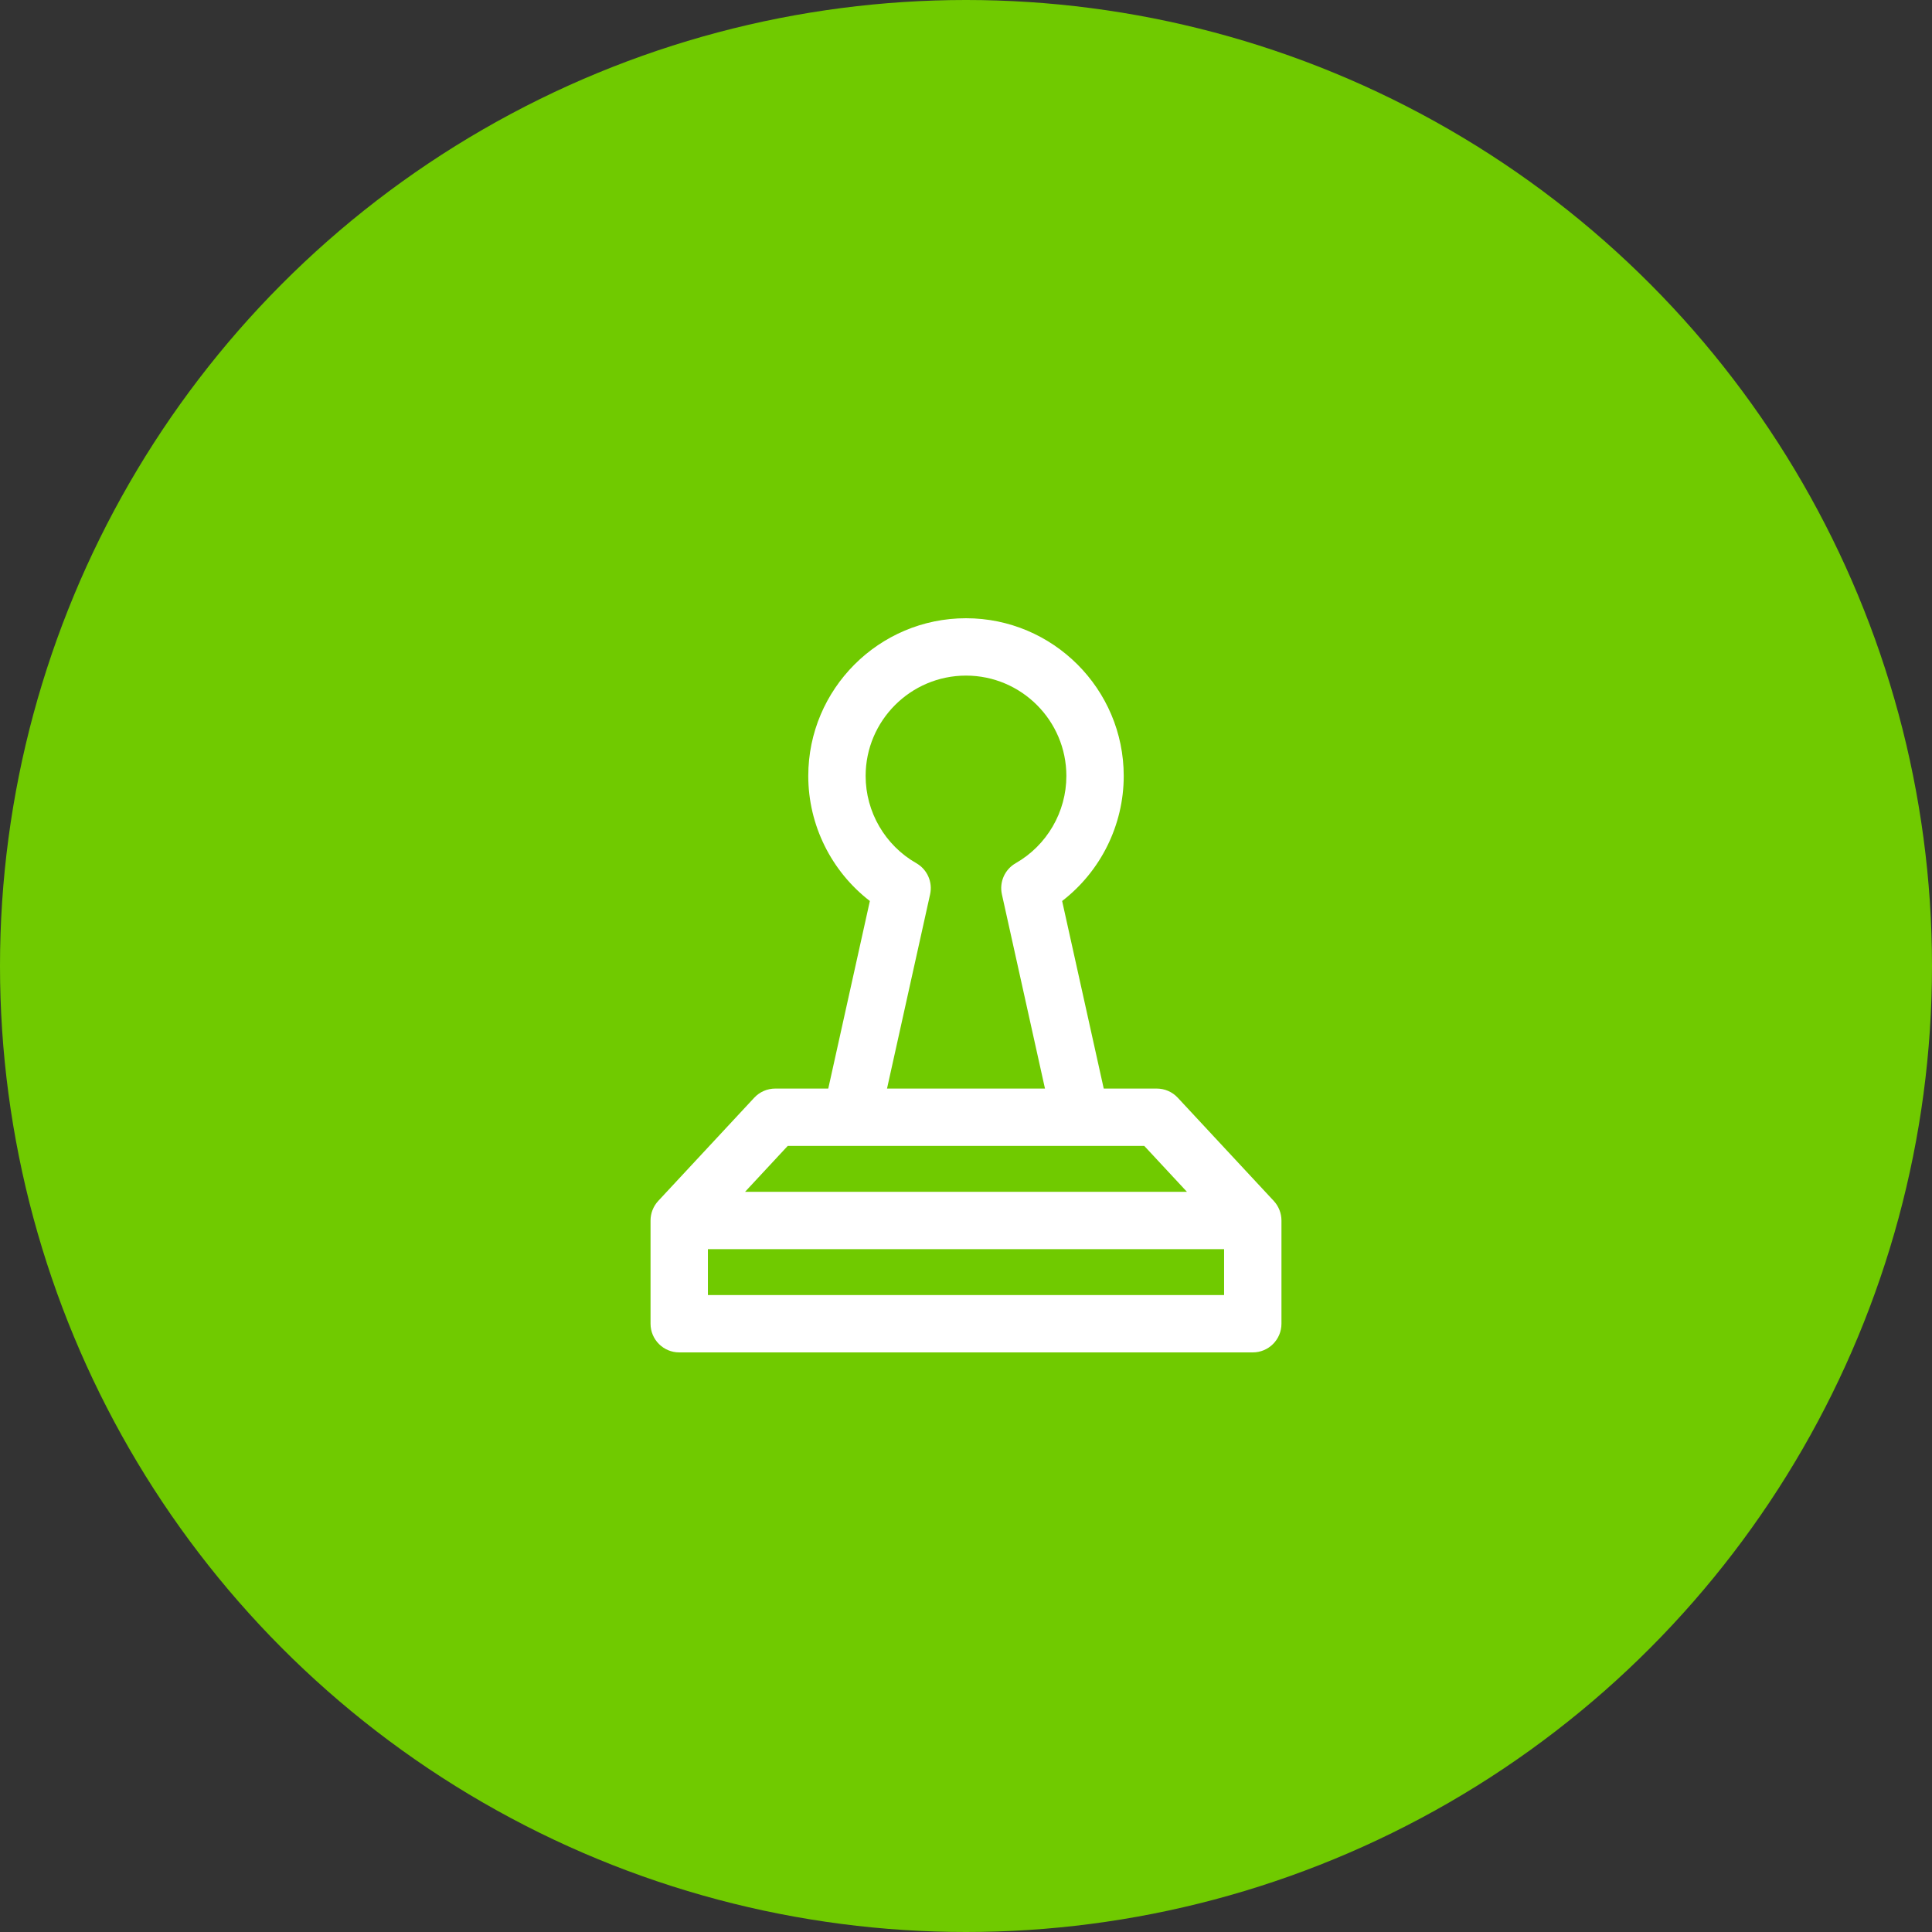
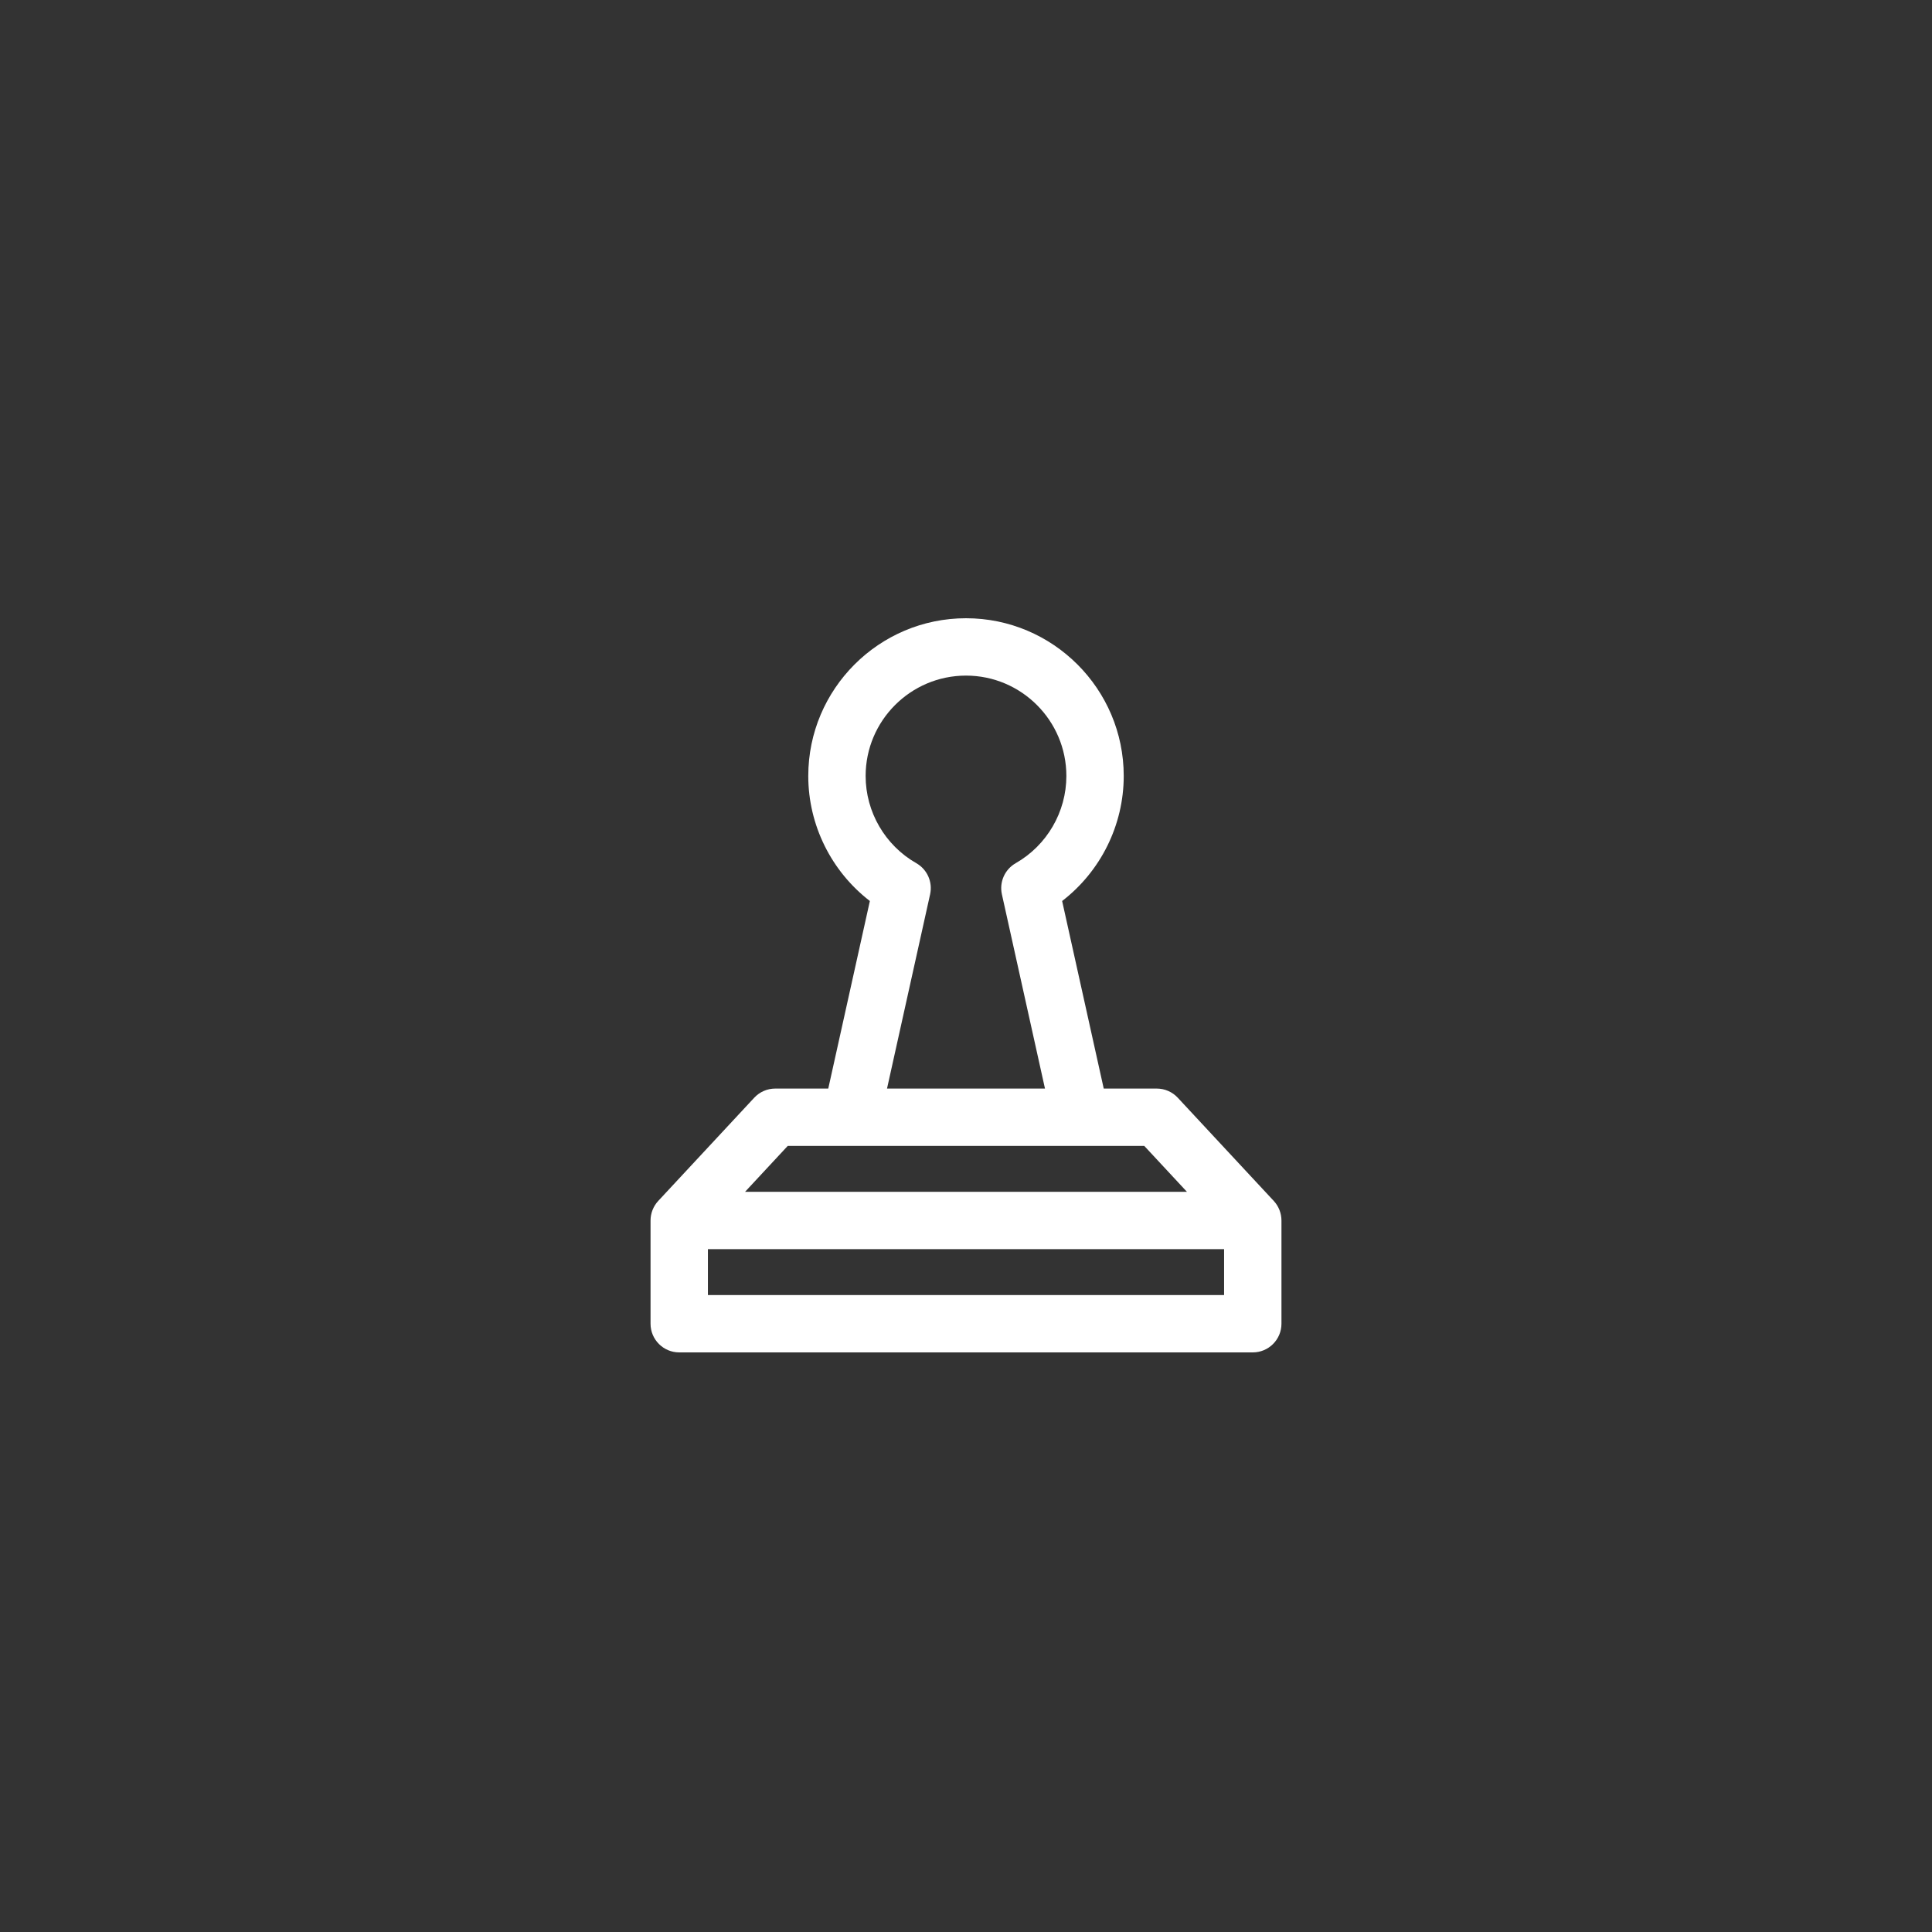
<svg xmlns="http://www.w3.org/2000/svg" width="100" height="100" viewBox="0 0 100 100" fill="none">
  <rect x="0" y="0" width="100" height="100" fill="#333333" stroke="none" />
-   <circle cx="50" cy="50" r="50" fill="#70CA00" />
  <path d="M65.931 62.161L60.96 56.817C60.679 56.515 60.286 56.344 59.873 56.344H57.129L54.976 46.636C56.966 45.103 58.164 42.712 58.164 40.164C58.164 35.662 54.502 32 50 32C45.498 32 41.836 35.662 41.836 40.164C41.836 42.712 43.034 45.103 45.024 46.636L42.871 56.344H40.127C39.714 56.344 39.321 56.515 39.04 56.817L34.069 62.161C33.817 62.432 33.672 62.799 33.672 63.172V68.516C33.672 69.335 34.336 70 35.156 70H64.844C65.664 70 66.328 69.335 66.328 68.516V63.172C66.328 62.807 66.189 62.439 65.931 62.161ZM44.805 40.164C44.805 37.299 47.135 34.969 50 34.969C52.865 34.969 55.195 37.299 55.195 40.164C55.195 42.025 54.19 43.755 52.571 44.679C52.007 45.002 51.717 45.655 51.858 46.29L54.088 56.344H45.912L48.142 46.29C48.283 45.655 47.994 45.002 47.429 44.679C45.81 43.755 44.805 42.025 44.805 40.164ZM40.773 59.312C41.283 59.312 58.883 59.312 59.227 59.312L61.436 61.688H38.564L40.773 59.312ZM63.359 67.031H36.641V64.656H63.359V67.031Z" fill="white" />
</svg>